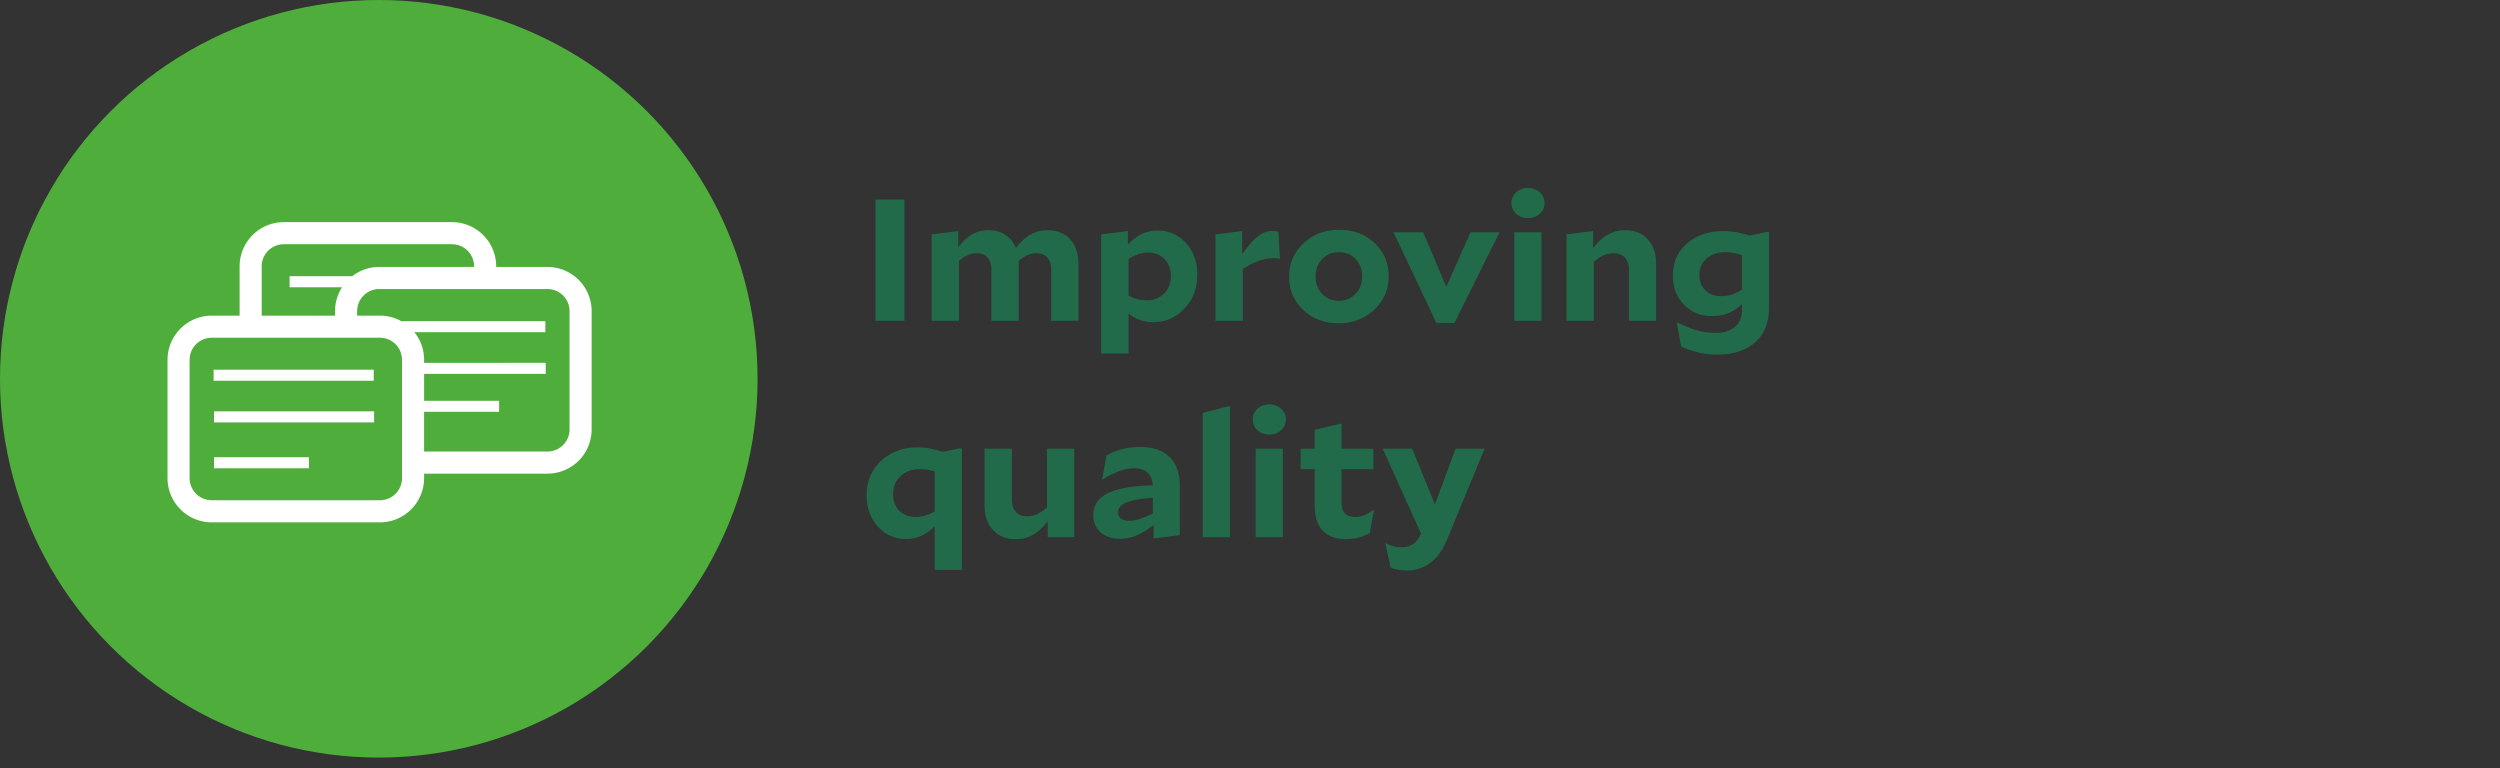
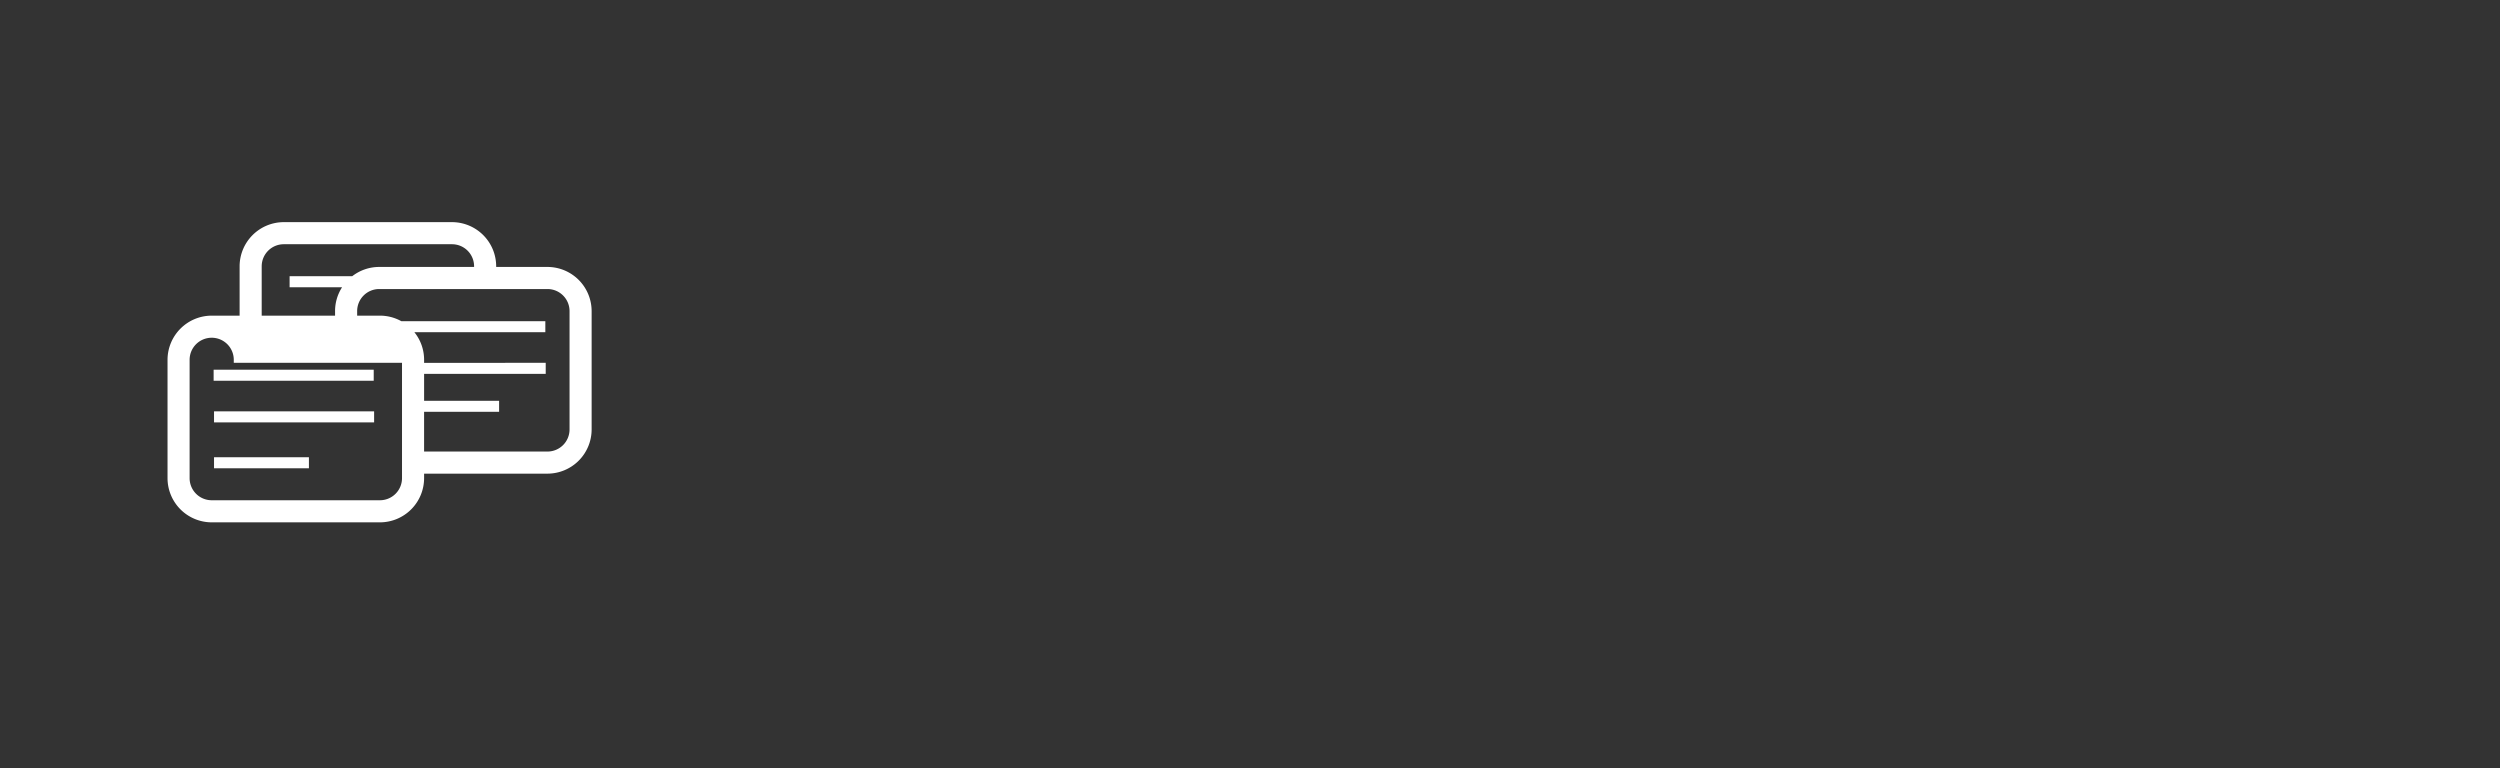
<svg xmlns="http://www.w3.org/2000/svg" width="231" height="71" viewBox="0 0 231 71">
  <rect x="0" y="0" width="231" height="71" fill="#333333" stroke="none" />
  <defs>
    <clipPath id="a">
      <path fill="none" stroke-width="0" d="M9.488 9.488h51.024v51.024H9.488z" />
    </clipPath>
  </defs>
-   <circle cx="35" cy="35" r="35" fill="#4fae3b" />
  <path fill="#fff" d="M19.739 34.161h14.792v1.02H19.739zM19.776 38.009h14.792v1.02H19.776zM19.776 42.249h8.768v1.02h-8.768z" />
  <g clip-path="url(#a)">
-     <path d="M50.585 24.666h-4.738v-.058a4.087 4.087 0 00-4.082-4.082H26.222a4.087 4.087 0 00-4.082 4.082v4.558h-2.578a4.087 4.087 0 00-4.082 4.082v10.935a4.087 4.087 0 004.082 4.082h15.543a4.087 4.087 0 004.082-4.082v-.418h11.398a4.087 4.087 0 004.082-4.082V28.748a4.087 4.087 0 00-4.082-4.082m-26.404-.058a2.04 2.04 0 012.04-2.041h15.544a2.04 2.04 0 012.041 2.04v.059h-8.764c-.94 0-1.806.32-2.496.855h-5.787v1.02h4.851a4.056 4.056 0 00-.65 2.207v.418h-6.78v-4.558zm12.965 8.917v10.658a2.041 2.041 0 01-2.04 2.04H19.561a2.041 2.041 0 01-2.041-2.04V33.248a2.04 2.04 0 012.04-2.041h15.544a2.04 2.04 0 012.041 2.04v.278zm15.48 6.158a2.041 2.041 0 01-2.04 2.04H39.186v-3.671h6.931v-1.02h-6.93v-2.486h11.237v-1.02H39.187v-.278c0-.965-.336-1.852-.898-2.55h12.1v-1.021H37.08a4.057 4.057 0 00-1.975-.511h-2.104v-.418a2.04 2.04 0 012.04-2.041h15.544a2.04 2.04 0 012.041 2.04v10.936z" fill="#fff" />
+     <path d="M50.585 24.666h-4.738v-.058a4.087 4.087 0 00-4.082-4.082H26.222a4.087 4.087 0 00-4.082 4.082v4.558h-2.578a4.087 4.087 0 00-4.082 4.082v10.935a4.087 4.087 0 004.082 4.082h15.543a4.087 4.087 0 004.082-4.082v-.418h11.398a4.087 4.087 0 004.082-4.082V28.748a4.087 4.087 0 00-4.082-4.082m-26.404-.058a2.04 2.04 0 012.04-2.041h15.544a2.04 2.04 0 012.041 2.04v.059h-8.764c-.94 0-1.806.32-2.496.855h-5.787v1.02h4.851a4.056 4.056 0 00-.65 2.207v.418h-6.78v-4.558zm12.965 8.917v10.658a2.041 2.041 0 01-2.04 2.04H19.561a2.041 2.041 0 01-2.041-2.04V33.248a2.04 2.04 0 012.04-2.041a2.04 2.04 0 012.041 2.04v.278zm15.48 6.158a2.041 2.041 0 01-2.04 2.04H39.186v-3.671h6.931v-1.02h-6.93v-2.486h11.237v-1.02H39.187v-.278c0-.965-.336-1.852-.898-2.55h12.1v-1.021H37.08a4.057 4.057 0 00-1.975-.511h-2.104v-.418a2.04 2.04 0 012.04-2.041h15.544a2.04 2.04 0 012.041 2.04v10.936z" fill="#fff" />
  </g>
  <g fill="#216b4a">
-     <path d="M83.571 29.64h-2.677v-11.2h2.677v11.2zM90.258 23.4c-.29 0-.558.053-.807.16-.25.106-.53.288-.84.544v5.536h-2.528v-7.985l2.461-.303v1.471c.433-.544.871-.938 1.314-1.183s.937-.369 1.48-.369c.6 0 1.117.142 1.556.424.438.284.762.692.972 1.225.455-.587.915-1.008 1.381-1.265a3.226 3.226 0 011.58-.384c.865 0 1.552.284 2.063.85.51.565.764 1.332.764 2.303v5.216h-2.527v-4.72c0-.48-.117-.854-.35-1.12-.233-.267-.565-.4-.998-.4-.288 0-.557.053-.806.16s-.535.288-.857.544c.011.042.017.085.017.127v5.409h-2.529v-4.72c0-.48-.116-.854-.348-1.12-.234-.267-.567-.4-.998-.4zM110.63 25.367c0 1.259-.396 2.308-1.188 3.145-.793.838-1.76 1.256-2.902 1.256-.41 0-.805-.067-1.18-.2a3.824 3.824 0 01-1.082-.6v3.696h-2.528V21.655l2.461-.303v1.263c.422-.458.854-.792 1.298-1s.931-.311 1.464-.311c1.042 0 1.912.386 2.611 1.16.698.773 1.047 1.741 1.047 2.903zm-4.672 2.385c.654 0 1.188-.208 1.605-.624s.624-.955.624-1.616c0-.65-.195-1.176-.583-1.576-.388-.4-.887-.6-1.497-.6-.31 0-.61.048-.898.143s-.599.247-.93.449v3.376c.287.16.567.274.84.343.27.07.55.105.839.105zM117.667 23.863c-.455 0-.904.078-1.348.233s-.936.408-1.48.76v4.784h-2.527v-7.985l2.46-.303v2.127c.588-.8 1.087-1.357 1.498-1.671s.842-.472 1.297-.472c.088 0 .172.005.25.016s.177.026.3.047l.149 2.513a1.84 1.84 0 00-.291-.04 5.002 5.002 0 00-.308-.009zM123.704 29.863c-1.342 0-2.442-.413-3.3-1.239-.86-.827-1.29-1.849-1.29-3.064 0-1.206.438-2.227 1.314-3.064.876-.838 1.973-1.257 3.293-1.257 1.342 0 2.442.411 3.301 1.233s1.29 1.84 1.29 3.055c0 1.206-.439 2.23-1.314 3.073-.877.842-1.975 1.263-3.294 1.263zm2.162-4.336c0-.64-.202-1.17-.606-1.591-.406-.421-.918-.632-1.54-.632-.631 0-1.15.214-1.554.64-.405.426-.607.965-.607 1.616 0 .64.205 1.173.616 1.6.409.426.92.64 1.53.64.62 0 1.136-.216 1.546-.649.41-.431.615-.972.615-1.624zM134.398 29.832h-1.68l-3.957-8.368h2.744l2.129 5.04 2.245-5.04h2.678l-4.159 8.368zM141.185 17.367c.432 0 .794.134 1.088.4s.442.598.442.993-.148.725-.442.992-.656.4-1.088.4-.796-.133-1.09-.4-.44-.598-.44-.992.146-.726.44-.992.657-.4 1.09-.4zm1.247 12.273h-2.512v-8.176h2.512v8.176zM149.084 23.4c-.31 0-.602.058-.873.175-.272.118-.585.32-.94.609v5.456h-2.528v-7.985l2.462-.303v1.568c.454-.576.917-.995 1.389-1.256a3.183 3.183 0 011.571-.393c.876 0 1.572.284 2.088.85s.773 1.332.773 2.303v5.216h-2.511v-4.72c0-.48-.125-.854-.374-1.12-.25-.267-.602-.4-1.057-.4zM158.715 32.76c-.6 0-1.17-.059-1.714-.176a8.343 8.343 0 01-1.663-.56l-.4-2.192.051-.049c.71.363 1.33.616 1.863.76a6.36 6.36 0 001.663.217c.765 0 1.364-.187 1.797-.56.431-.374.648-.901.648-1.585v-.511c-.422.383-.855.664-1.298.84a3.871 3.871 0 01-1.446.264c-1.054 0-1.924-.35-2.612-1.049-.687-.698-1.03-1.592-1.03-2.68 0-1.226.437-2.22 1.313-2.983s1.99-1.144 3.343-1.144c.376 0 .76.032 1.148.095a8.6 8.6 0 011.264.32l1.613-.335h.2v7.024c0 1.344-.422 2.397-1.265 3.16s-2.002 1.144-3.475 1.144zm-1.697-7.344c0 .586.188 1.059.565 1.416s.865.535 1.464.535c.321 0 .635-.048.94-.143.305-.096.63-.25.973-.464v-3.185a4.801 4.801 0 00-1.597-.271c-.676 0-1.236.197-1.68.592-.444.394-.665.9-.665 1.52zM88.877 41.432v11.232h-2.51v-4.032c-.423.405-.844.701-1.265.888a3.41 3.41 0 01-1.397.28c-1.043 0-1.907-.384-2.595-1.153-.687-.767-1.03-1.733-1.03-2.895 0-1.291.448-2.35 1.346-3.177.898-.826 2.023-1.24 3.377-1.24.365 0 .734.035 1.105.104.372.07.768.174 1.19.313l1.58-.32h.199zm-6.354 4.208c0 .64.192 1.154.575 1.544s.883.584 1.505.584c.3 0 .587-.04.865-.12s.576-.21.898-.392v-3.68c-.21-.075-.43-.13-.657-.169a4.61 4.61 0 00-.74-.055c-.71 0-1.295.213-1.755.64-.46.426-.69.976-.69 1.648zM99.256 49.64H96.81v-1.472c-.456.575-.915.994-1.381 1.256-.465.26-.997.391-1.597.391-.876 0-1.571-.282-2.087-.847s-.773-1.333-.773-2.304v-5.2H93.5v4.704c0 .49.122.87.366 1.136.243.266.593.4 1.047.4.31 0 .605-.061.882-.184s.593-.329.948-.617v-5.44h2.512v8.177zM109.019 49.447l-2.43.305V48.52c-.553.426-1.083.744-1.587.952a3.923 3.923 0 01-1.505.311c-.743 0-1.342-.199-1.797-.6-.454-.4-.681-.935-.681-1.608 0-.895.454-1.564 1.364-2.008.908-.442 2.289-.68 4.14-.712-.033-.522-.194-.917-.482-1.183s-.704-.4-1.247-.4c-.443 0-.91.087-1.398.264a6.963 6.963 0 00-1.496.776l-.05-.033.382-2.191a5.757 5.757 0 011.464-.592 6.633 6.633 0 011.63-.192c1.208 0 2.126.31 2.753.927.626.62.94 1.521.94 2.705v4.511zm-5.706-2.111a.69.69 0 00.267.576c.177.139.427.208.748.208.288 0 .612-.057.973-.169.36-.111.768-.28 1.222-.504v-1.456c-1.086.075-1.893.219-2.42.433-.526.213-.79.517-.79.912zM113.642 49.64h-2.512V38.15l2.512-.64V49.64zM117.284 37.367c.433 0 .795.134 1.09.4s.44.598.44.993-.147.725-.44.992-.657.4-1.09.4-.796-.133-1.09-.4-.44-.598-.44-.992.146-.726.44-.992.658-.4 1.09-.4zm1.247 12.273h-2.511v-8.176h2.511v8.176zM126.947 47.144l-.383 2.112c-.32.181-.668.32-1.039.416a4.62 4.62 0 01-1.156.143c-.942 0-1.661-.263-2.154-.792-.493-.527-.74-1.297-.74-2.311v-3.36h-1.297v-1.888h1.298V39.72l2.477-.592v2.336h2.944v1.888h-2.944v3.152c0 .416.109.73.324.943.217.214.536.32.957.32.266 0 .53-.05.79-.152.26-.1.551-.268.873-.504l.05.033zM129.957 52.712c-.266 0-.519-.022-.757-.065s-.473-.11-.706-.208l-.482-2.208.033-.032c.255.13.496.222.724.28.226.06.457.088.689.088.455 0 .83-.101 1.123-.303.294-.203.535-.523.724-.96l-3.543-7.84h2.727l2.096 5.136 1.913-5.136h2.678l-3.41 8.256c-.41 1.012-.93 1.765-1.555 2.256-.627.49-1.378.736-2.254.736z" />
-   </g>
+     </g>
</svg>